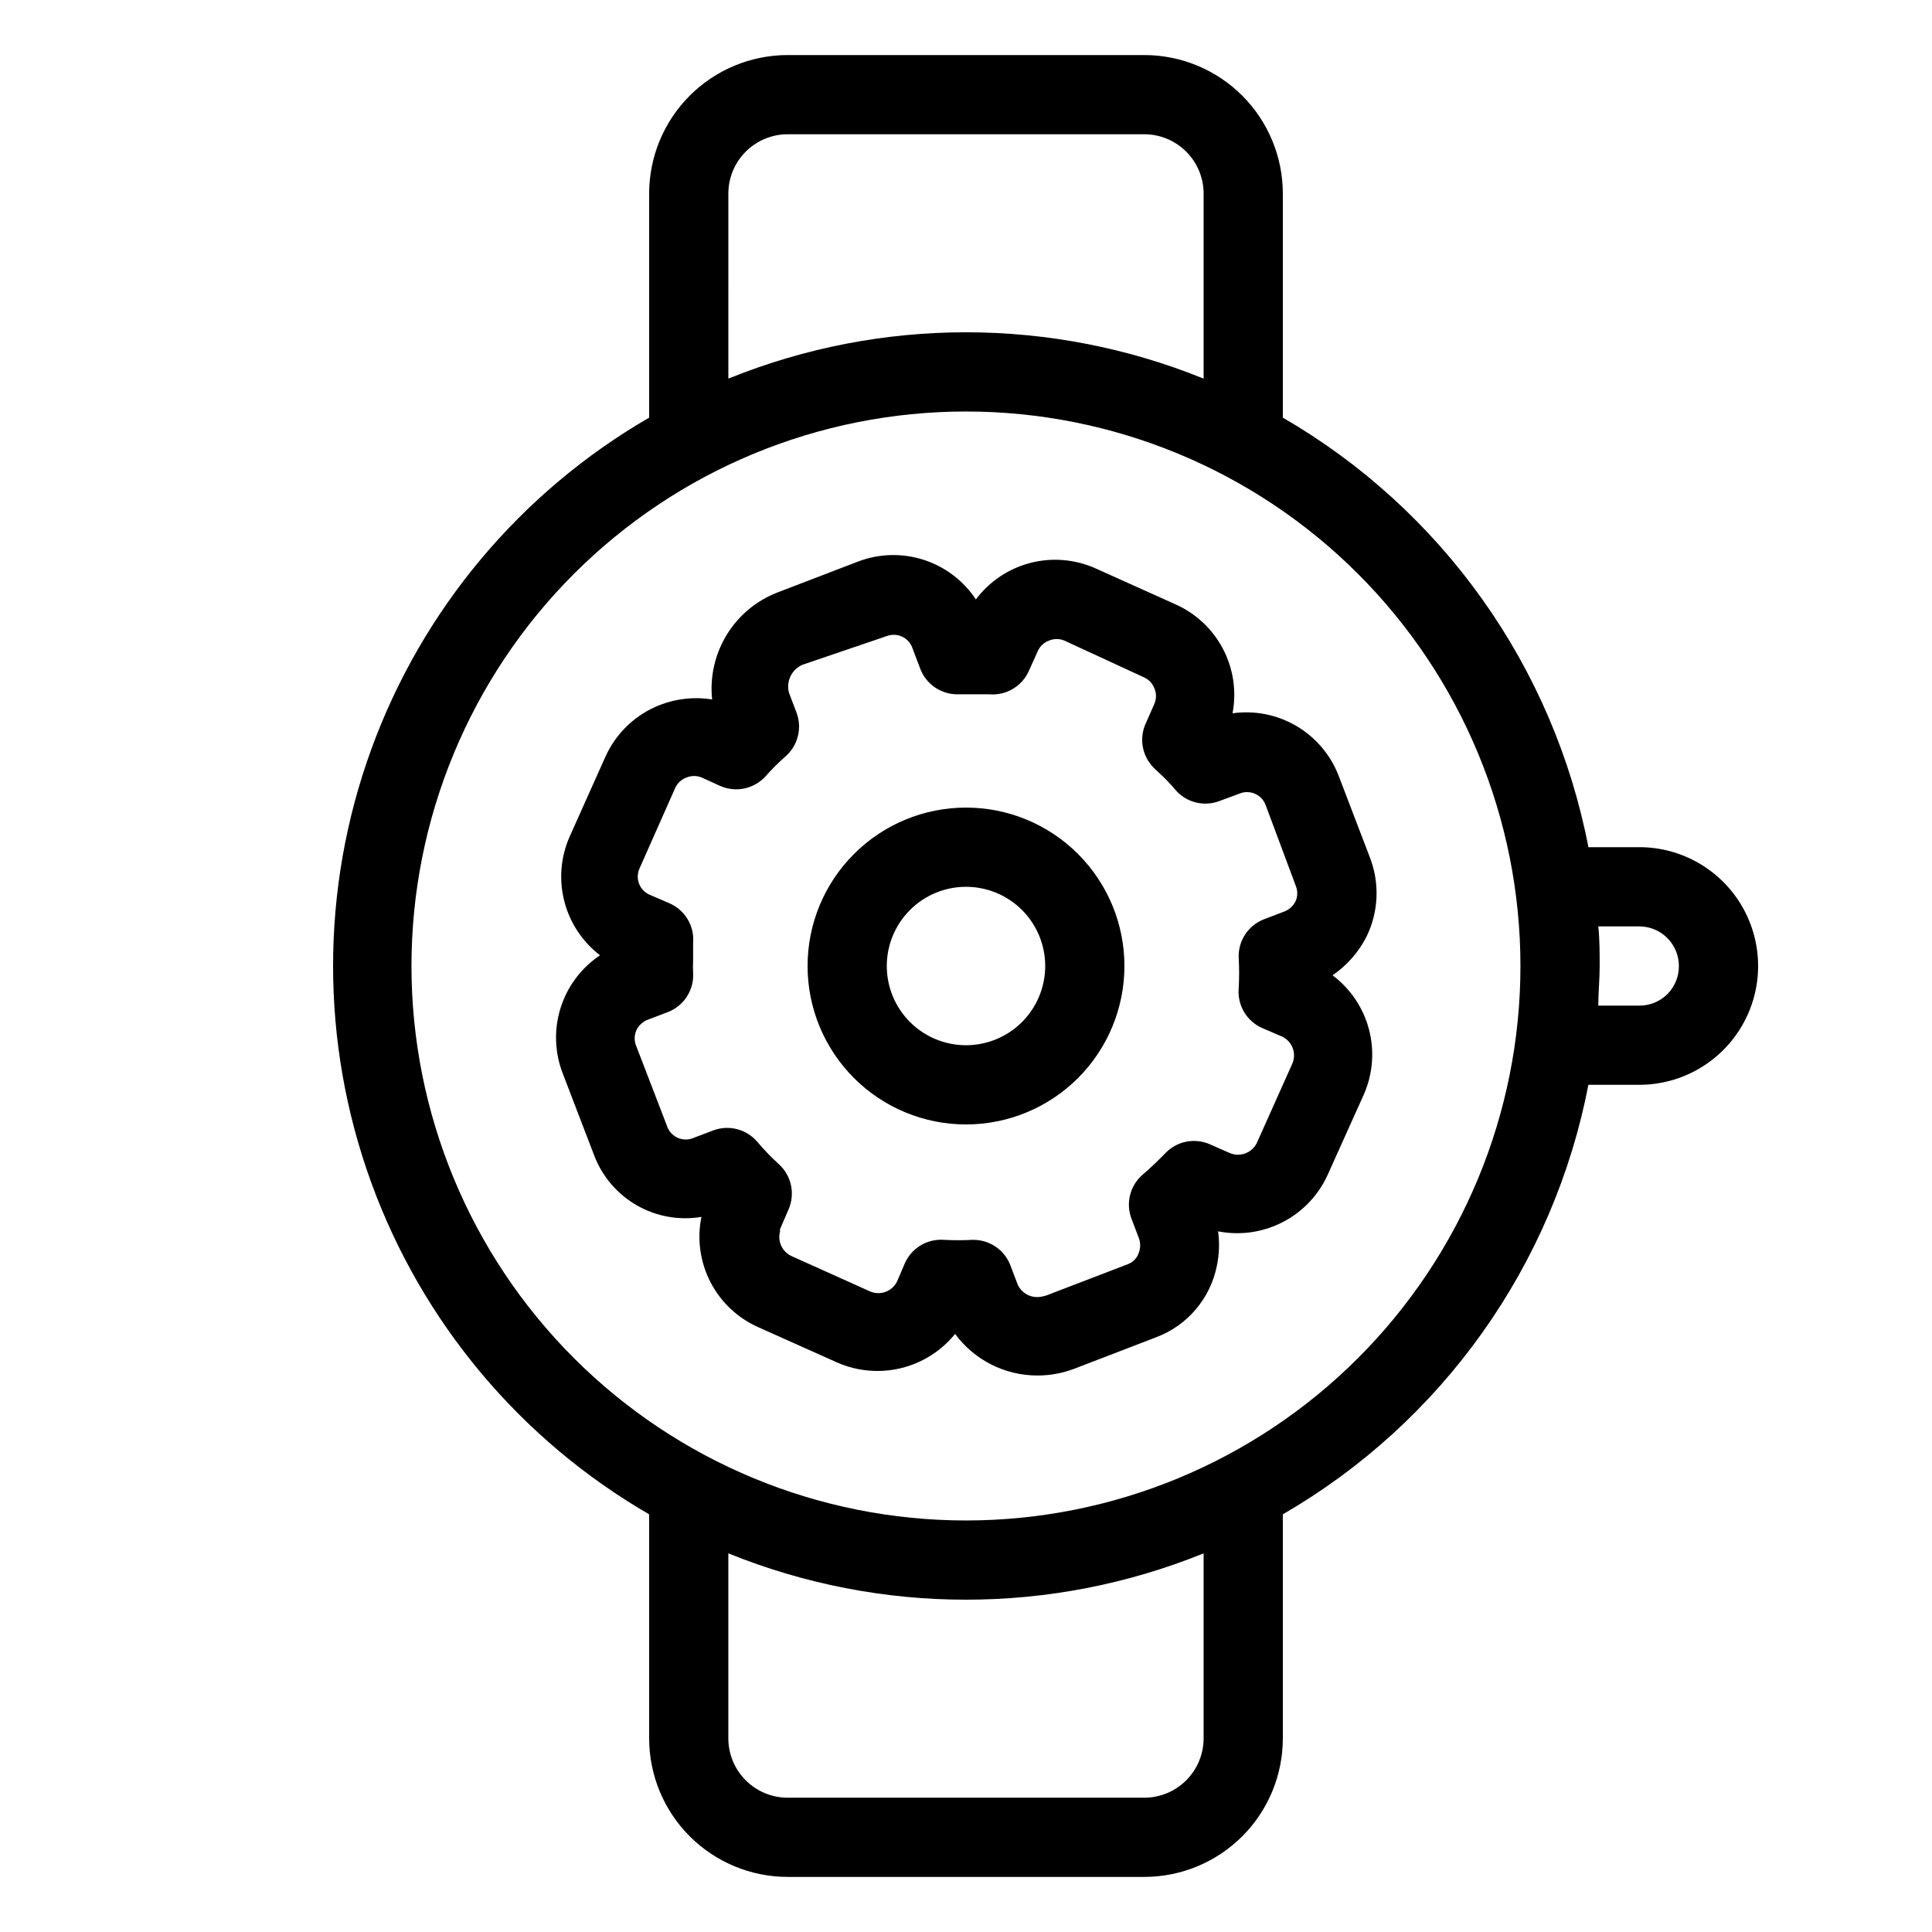
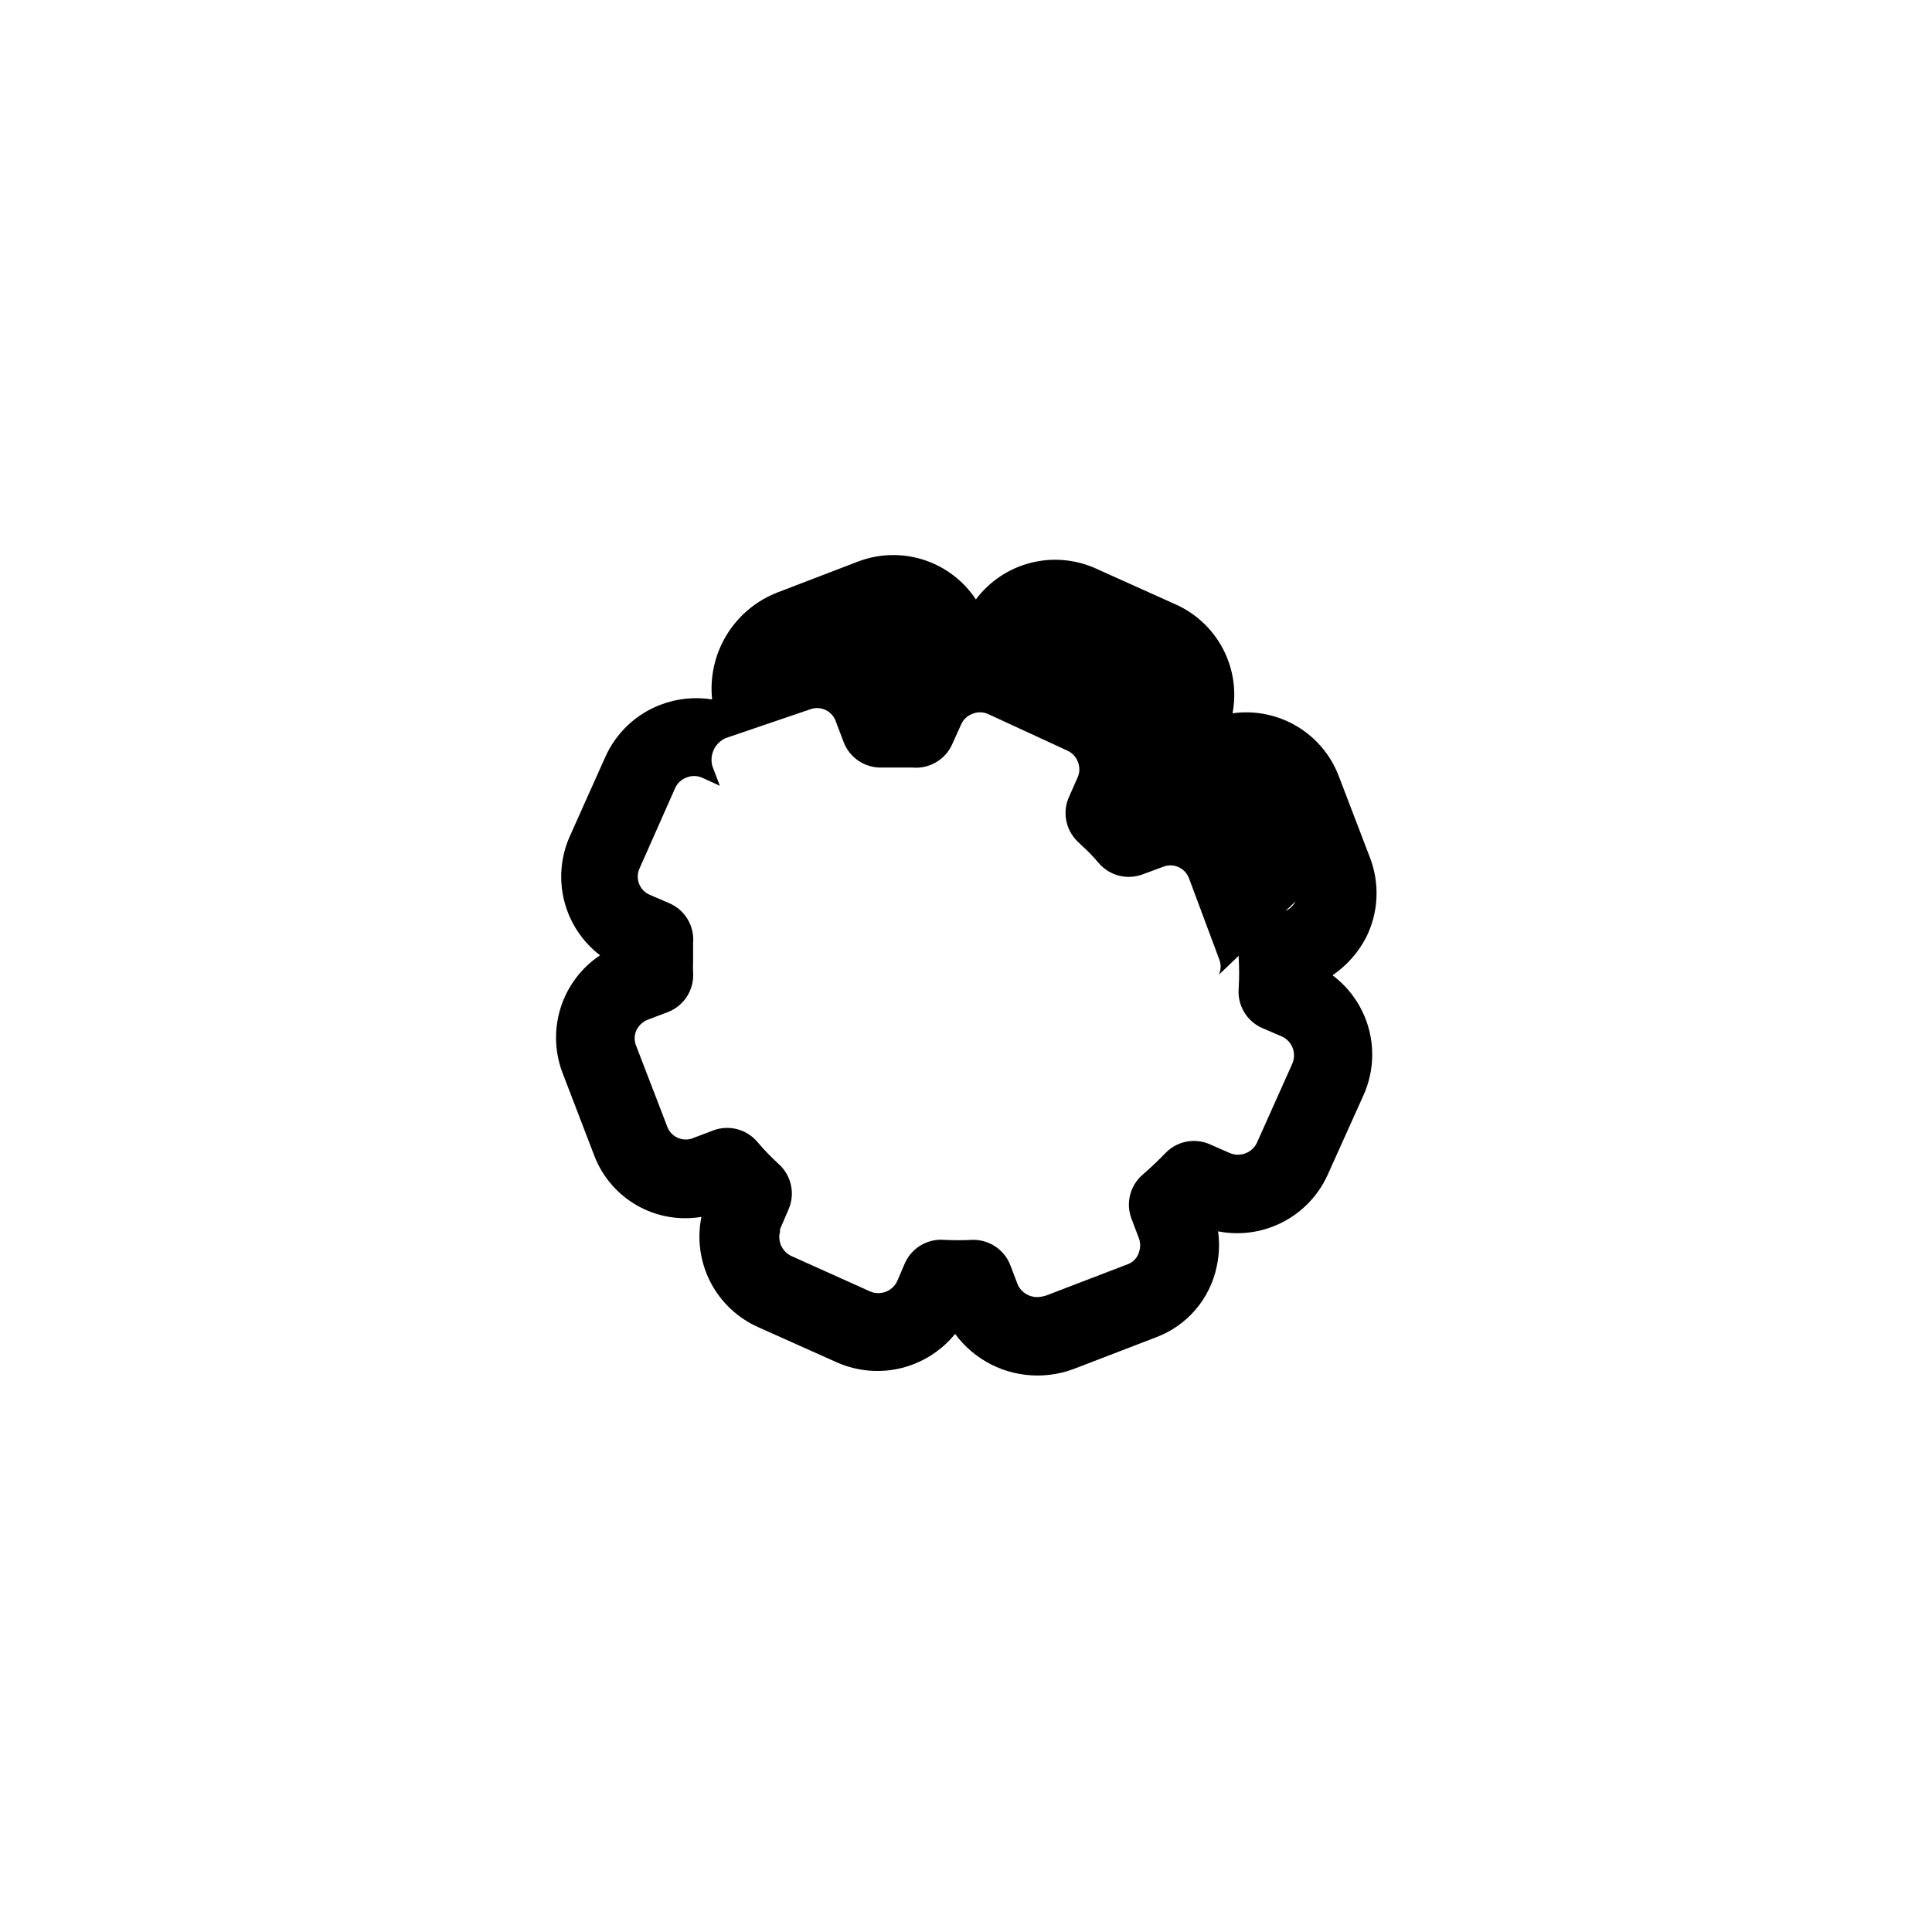
<svg xmlns="http://www.w3.org/2000/svg" fill="#000000" width="800px" height="800px" version="1.1" viewBox="144 144 512 512">
  <g>
-     <path d="m400 358.02c-11.137 0-21.816 4.422-29.688 12.297-7.875 7.871-12.297 18.551-12.297 29.688 0 11.133 4.422 21.812 12.297 29.688 7.871 7.871 18.551 12.297 29.688 12.297 11.133 0 21.812-4.426 29.688-12.297 7.871-7.875 12.297-18.555 12.297-29.688 0-11.137-4.426-21.816-12.297-29.688-7.875-7.875-18.555-12.297-29.688-12.297zm0 62.977c-5.57 0-10.91-2.215-14.844-6.148-3.938-3.938-6.148-9.277-6.148-14.844 0-5.57 2.211-10.91 6.148-14.844 3.934-3.938 9.273-6.148 14.844-6.148 5.566 0 10.906 2.211 14.844 6.148 3.934 3.934 6.148 9.273 6.148 14.844 0 5.566-2.215 10.906-6.148 14.844-3.938 3.934-9.277 6.148-14.844 6.148z" />
-     <path d="m578.43 368.51h-13.484c-4.57-23.664-14.16-46.07-28.133-65.707-13.969-19.637-31.988-36.051-52.848-48.125v-59.355c0-9.742-3.867-19.086-10.758-25.977-6.891-6.887-16.234-10.758-25.977-10.758h-94.465c-9.742 0-19.086 3.871-25.977 10.758-6.887 6.891-10.758 16.234-10.758 25.977v59.355c-34.117 19.762-60.195 50.898-73.66 87.957-13.469 37.055-13.469 77.668 0 114.72 13.465 37.059 39.543 68.195 73.66 87.957v59.355c0 9.742 3.871 19.086 10.758 25.977 6.891 6.887 16.234 10.758 25.977 10.758h94.465c9.742 0 19.086-3.871 25.977-10.758 6.891-6.891 10.758-16.234 10.758-25.977v-59.355c20.859-12.074 38.879-28.484 52.848-48.121 13.973-19.641 23.562-42.047 28.133-65.707h13.484c11.25 0 21.645-6.004 27.27-15.746 5.625-9.742 5.625-21.746 0-31.488-5.625-9.742-16.02-15.742-27.27-15.742zm-241.41-173.19c0-4.176 1.656-8.18 4.609-11.133 2.953-2.949 6.957-4.609 11.133-4.609h94.465c4.176 0 8.18 1.66 11.133 4.609 2.953 2.953 4.613 6.957 4.613 11.133v49.02c-40.391-16.375-85.566-16.375-125.95 0zm125.95 409.35c0 4.176-1.66 8.18-4.613 11.133-2.953 2.953-6.957 4.609-11.133 4.609h-94.465c-4.176 0-8.18-1.656-11.133-4.609-2.953-2.953-4.609-6.957-4.609-11.133v-49.016c40.387 16.371 85.562 16.371 125.95 0zm-62.977-57.73c-38.973 0-76.348-15.48-103.91-43.039-27.559-27.555-43.039-64.934-43.039-103.9 0-38.973 15.48-76.348 43.039-103.91s64.934-43.039 103.91-43.039c38.969 0 76.348 15.48 103.9 43.039 27.559 27.559 43.039 64.934 43.039 103.91 0 38.969-15.48 76.348-43.039 103.9-27.555 27.559-64.934 43.039-103.9 43.039zm185.94-139.54c-1.988 1.996-4.691 3.113-7.508 3.098h-10.863c0-3.465 0.367-6.981 0.367-10.496s0-7.031-0.367-10.496h10.863c2.785 0 5.453 1.105 7.422 3.074s3.074 4.637 3.074 7.422c0.016 2.762-1.059 5.422-2.988 7.398z" />
-     <path d="m497.14 402.46c3.793-2.59 6.879-6.09 8.973-10.18 3.227-6.562 3.566-14.168 0.945-20.992l-8.293-21.676c-2.125-5.535-6.062-10.188-11.172-13.199-5.106-3.012-11.086-4.203-16.957-3.383 1.105-5.832 0.207-11.867-2.559-17.117-2.766-5.254-7.227-9.414-12.66-11.801l-20.992-9.445c-5.441-2.457-11.559-2.984-17.34-1.496s-10.883 4.902-14.465 9.684c-3.277-4.957-8.145-8.652-13.797-10.484-5.652-1.828-11.762-1.688-17.324 0.406l-21.621 8.293c-5.559 2.191-10.246 6.144-13.344 11.254-3.098 5.106-4.438 11.09-3.816 17.031-4.609-0.738-9.336-0.25-13.695 1.418-6.543 2.496-11.812 7.504-14.645 13.906l-9.395 20.992c-2.391 5.387-2.902 11.426-1.445 17.137 1.457 5.715 4.797 10.77 9.477 14.352-4.992 3.336-8.688 8.281-10.473 14.012-1.785 5.727-1.555 11.898 0.66 17.477l8.293 21.621h-0.004c2.137 5.566 6.129 10.219 11.305 13.176 5.172 2.957 11.211 4.031 17.09 3.043-1.199 5.859-0.355 11.949 2.383 17.266 2.738 5.316 7.211 9.539 12.676 11.965l20.992 9.395c5.316 2.312 11.242 2.824 16.871 1.449s10.652-4.559 14.305-9.059c5.121 6.953 13.25 11.047 21.883 11.02 3.356-0.004 6.684-0.629 9.812-1.836l21.57-8.293c8.301-3.109 14.398-10.301 16.113-18.996 0.629-2.988 0.738-6.059 0.312-9.082 4.852 0.953 9.871 0.52 14.484-1.258 6.543-2.496 11.812-7.504 14.645-13.906l9.445-20.992c2.426-5.438 2.93-11.535 1.434-17.293-1.5-5.762-4.91-10.84-9.672-14.406zm-9.812-19.574h-0.004c-0.652 1.266-1.758 2.238-3.094 2.727l-5.246 1.996h-0.004c-4.164 1.605-6.859 5.668-6.715 10.129 0.156 2.727 0.156 5.461 0 8.188-0.387 4.461 2.098 8.676 6.191 10.496l5.246 2.258v-0.004c2.731 1.242 3.965 4.438 2.781 7.191l-9.395 20.992h0.004c-1.281 2.66-4.414 3.856-7.141 2.731l-5.246-2.309v-0.004c-4.047-1.809-8.793-0.887-11.859 2.312-1.836 1.891-3.832 3.832-5.984 5.668-3.391 2.887-4.59 7.598-2.992 11.754l1.996 5.246v0.004c0.383 1.141 0.383 2.375 0 3.516-0.414 1.504-1.527 2.715-2.992 3.254l-21.621 8.293v-0.004c-0.73 0.238-1.492 0.379-2.258 0.422-2.227 0.055-4.281-1.195-5.246-3.203l-1.996-5.246c-1.559-4.039-5.434-6.707-9.762-6.719h-0.316 0.004c-2.484 0.133-4.973 0.133-7.453 0-4.5-0.359-8.727 2.195-10.496 6.352l-1.836 4.305v-0.004c-0.547 1.375-1.625 2.469-2.984 3.039-1.363 0.574-2.898 0.574-4.258 0.008l-20.992-9.445v-0.004c-2.402-1.164-3.637-3.875-2.941-6.453-0.023-0.211-0.023-0.422 0-0.629l2.258-5.246v-0.004c1.809-4.152 0.754-8.996-2.625-12.016-1.988-1.824-3.867-3.769-5.613-5.828-2.883-3.43-7.629-4.652-11.809-3.043l-4.984 1.891h-0.004c-1.266 0.586-2.711 0.645-4.023 0.164-1.309-0.484-2.371-1.469-2.953-2.738l-8.344-21.676-0.004 0.004c-0.566-1.324-0.566-2.824 0-4.148 0.613-1.332 1.727-2.367 3.098-2.887l5.246-1.996 0.004 0.004c4.297-1.648 7.019-5.902 6.715-10.496-0.055-1.066-0.055-2.137 0-3.203v-4.617c0.387-4.461-2.098-8.676-6.191-10.496l-5.246-2.258h-0.004c-1.32-0.551-2.363-1.617-2.879-2.957-0.516-1.34-0.461-2.828 0.152-4.125l9.445-21.309c0.578-1.23 1.613-2.191 2.887-2.676 1.34-0.586 2.859-0.586 4.199 0l4.723 2.152c4.133 1.875 9.004 0.879 12.07-2.469 1.641-1.852 3.394-3.606 5.25-5.246 3.363-2.879 4.562-7.562 2.988-11.703l-1.996-5.246 0.004-0.004c-0.805-3.008 0.711-6.152 3.566-7.398l22.359-7.609c1.359-0.512 2.875-0.434 4.176 0.211 1.305 0.648 2.281 1.805 2.699 3.199l1.996 5.246-0.004 0.004c1.586 4.184 5.656 6.902 10.129 6.769h8.133 0.004c4.445 0.395 8.656-2.07 10.492-6.141l2.363-5.246c0.57-1.316 1.648-2.34 2.992-2.836 1.309-0.555 2.785-0.555 4.094 0l21.148 9.762c1.223 0.566 2.18 1.582 2.676 2.832 0.586 1.34 0.586 2.863 0 4.199l-2.203 4.984v0.004c-1.914 4.027-1.07 8.828 2.098 11.965l1.258 1.207h0.004c1.555 1.398 3.012 2.906 4.356 4.512 2.875 3.41 7.586 4.629 11.754 3.043l5.246-1.941h0.004c1.316-0.562 2.812-0.562 4.129 0.004 1.32 0.562 2.348 1.645 2.852 2.988l8.082 21.676c0.445 1.266 0.391 2.656-0.16 3.883z" />
+     <path d="m497.14 402.46c3.793-2.59 6.879-6.09 8.973-10.18 3.227-6.562 3.566-14.168 0.945-20.992l-8.293-21.676c-2.125-5.535-6.062-10.188-11.172-13.199-5.106-3.012-11.086-4.203-16.957-3.383 1.105-5.832 0.207-11.867-2.559-17.117-2.766-5.254-7.227-9.414-12.66-11.801l-20.992-9.445c-5.441-2.457-11.559-2.984-17.34-1.496s-10.883 4.902-14.465 9.684c-3.277-4.957-8.145-8.652-13.797-10.484-5.652-1.828-11.762-1.688-17.324 0.406l-21.621 8.293c-5.559 2.191-10.246 6.144-13.344 11.254-3.098 5.106-4.438 11.09-3.816 17.031-4.609-0.738-9.336-0.25-13.695 1.418-6.543 2.496-11.812 7.504-14.645 13.906l-9.395 20.992c-2.391 5.387-2.902 11.426-1.445 17.137 1.457 5.715 4.797 10.77 9.477 14.352-4.992 3.336-8.688 8.281-10.473 14.012-1.785 5.727-1.555 11.898 0.66 17.477l8.293 21.621h-0.004c2.137 5.566 6.129 10.219 11.305 13.176 5.172 2.957 11.211 4.031 17.09 3.043-1.199 5.859-0.355 11.949 2.383 17.266 2.738 5.316 7.211 9.539 12.676 11.965l20.992 9.395c5.316 2.312 11.242 2.824 16.871 1.449s10.652-4.559 14.305-9.059c5.121 6.953 13.25 11.047 21.883 11.02 3.356-0.004 6.684-0.629 9.812-1.836l21.57-8.293c8.301-3.109 14.398-10.301 16.113-18.996 0.629-2.988 0.738-6.059 0.312-9.082 4.852 0.953 9.871 0.52 14.484-1.258 6.543-2.496 11.812-7.504 14.645-13.906l9.445-20.992c2.426-5.438 2.93-11.535 1.434-17.293-1.5-5.762-4.91-10.84-9.672-14.406zm-9.812-19.574h-0.004c-0.652 1.266-1.758 2.238-3.094 2.727l-5.246 1.996h-0.004c-4.164 1.605-6.859 5.668-6.715 10.129 0.156 2.727 0.156 5.461 0 8.188-0.387 4.461 2.098 8.676 6.191 10.496l5.246 2.258v-0.004c2.731 1.242 3.965 4.438 2.781 7.191l-9.395 20.992h0.004c-1.281 2.66-4.414 3.856-7.141 2.731l-5.246-2.309v-0.004c-4.047-1.809-8.793-0.887-11.859 2.312-1.836 1.891-3.832 3.832-5.984 5.668-3.391 2.887-4.59 7.598-2.992 11.754l1.996 5.246v0.004c0.383 1.141 0.383 2.375 0 3.516-0.414 1.504-1.527 2.715-2.992 3.254l-21.621 8.293v-0.004c-0.73 0.238-1.492 0.379-2.258 0.422-2.227 0.055-4.281-1.195-5.246-3.203l-1.996-5.246c-1.559-4.039-5.434-6.707-9.762-6.719h-0.316 0.004c-2.484 0.133-4.973 0.133-7.453 0-4.5-0.359-8.727 2.195-10.496 6.352l-1.836 4.305v-0.004c-0.547 1.375-1.625 2.469-2.984 3.039-1.363 0.574-2.898 0.574-4.258 0.008l-20.992-9.445v-0.004c-2.402-1.164-3.637-3.875-2.941-6.453-0.023-0.211-0.023-0.422 0-0.629l2.258-5.246v-0.004c1.809-4.152 0.754-8.996-2.625-12.016-1.988-1.824-3.867-3.769-5.613-5.828-2.883-3.43-7.629-4.652-11.809-3.043l-4.984 1.891h-0.004c-1.266 0.586-2.711 0.645-4.023 0.164-1.309-0.484-2.371-1.469-2.953-2.738l-8.344-21.676-0.004 0.004c-0.566-1.324-0.566-2.824 0-4.148 0.613-1.332 1.727-2.367 3.098-2.887l5.246-1.996 0.004 0.004c4.297-1.648 7.019-5.902 6.715-10.496-0.055-1.066-0.055-2.137 0-3.203v-4.617c0.387-4.461-2.098-8.676-6.191-10.496l-5.246-2.258h-0.004c-1.32-0.551-2.363-1.617-2.879-2.957-0.516-1.34-0.461-2.828 0.152-4.125l9.445-21.309c0.578-1.23 1.613-2.191 2.887-2.676 1.34-0.586 2.859-0.586 4.199 0l4.723 2.152l-1.996-5.246 0.004-0.004c-0.805-3.008 0.711-6.152 3.566-7.398l22.359-7.609c1.359-0.512 2.875-0.434 4.176 0.211 1.305 0.648 2.281 1.805 2.699 3.199l1.996 5.246-0.004 0.004c1.586 4.184 5.656 6.902 10.129 6.769h8.133 0.004c4.445 0.395 8.656-2.07 10.492-6.141l2.363-5.246c0.57-1.316 1.648-2.34 2.992-2.836 1.309-0.555 2.785-0.555 4.094 0l21.148 9.762c1.223 0.566 2.18 1.582 2.676 2.832 0.586 1.34 0.586 2.863 0 4.199l-2.203 4.984v0.004c-1.914 4.027-1.07 8.828 2.098 11.965l1.258 1.207h0.004c1.555 1.398 3.012 2.906 4.356 4.512 2.875 3.41 7.586 4.629 11.754 3.043l5.246-1.941h0.004c1.316-0.562 2.812-0.562 4.129 0.004 1.32 0.562 2.348 1.645 2.852 2.988l8.082 21.676c0.445 1.266 0.391 2.656-0.16 3.883z" />
  </g>
</svg>